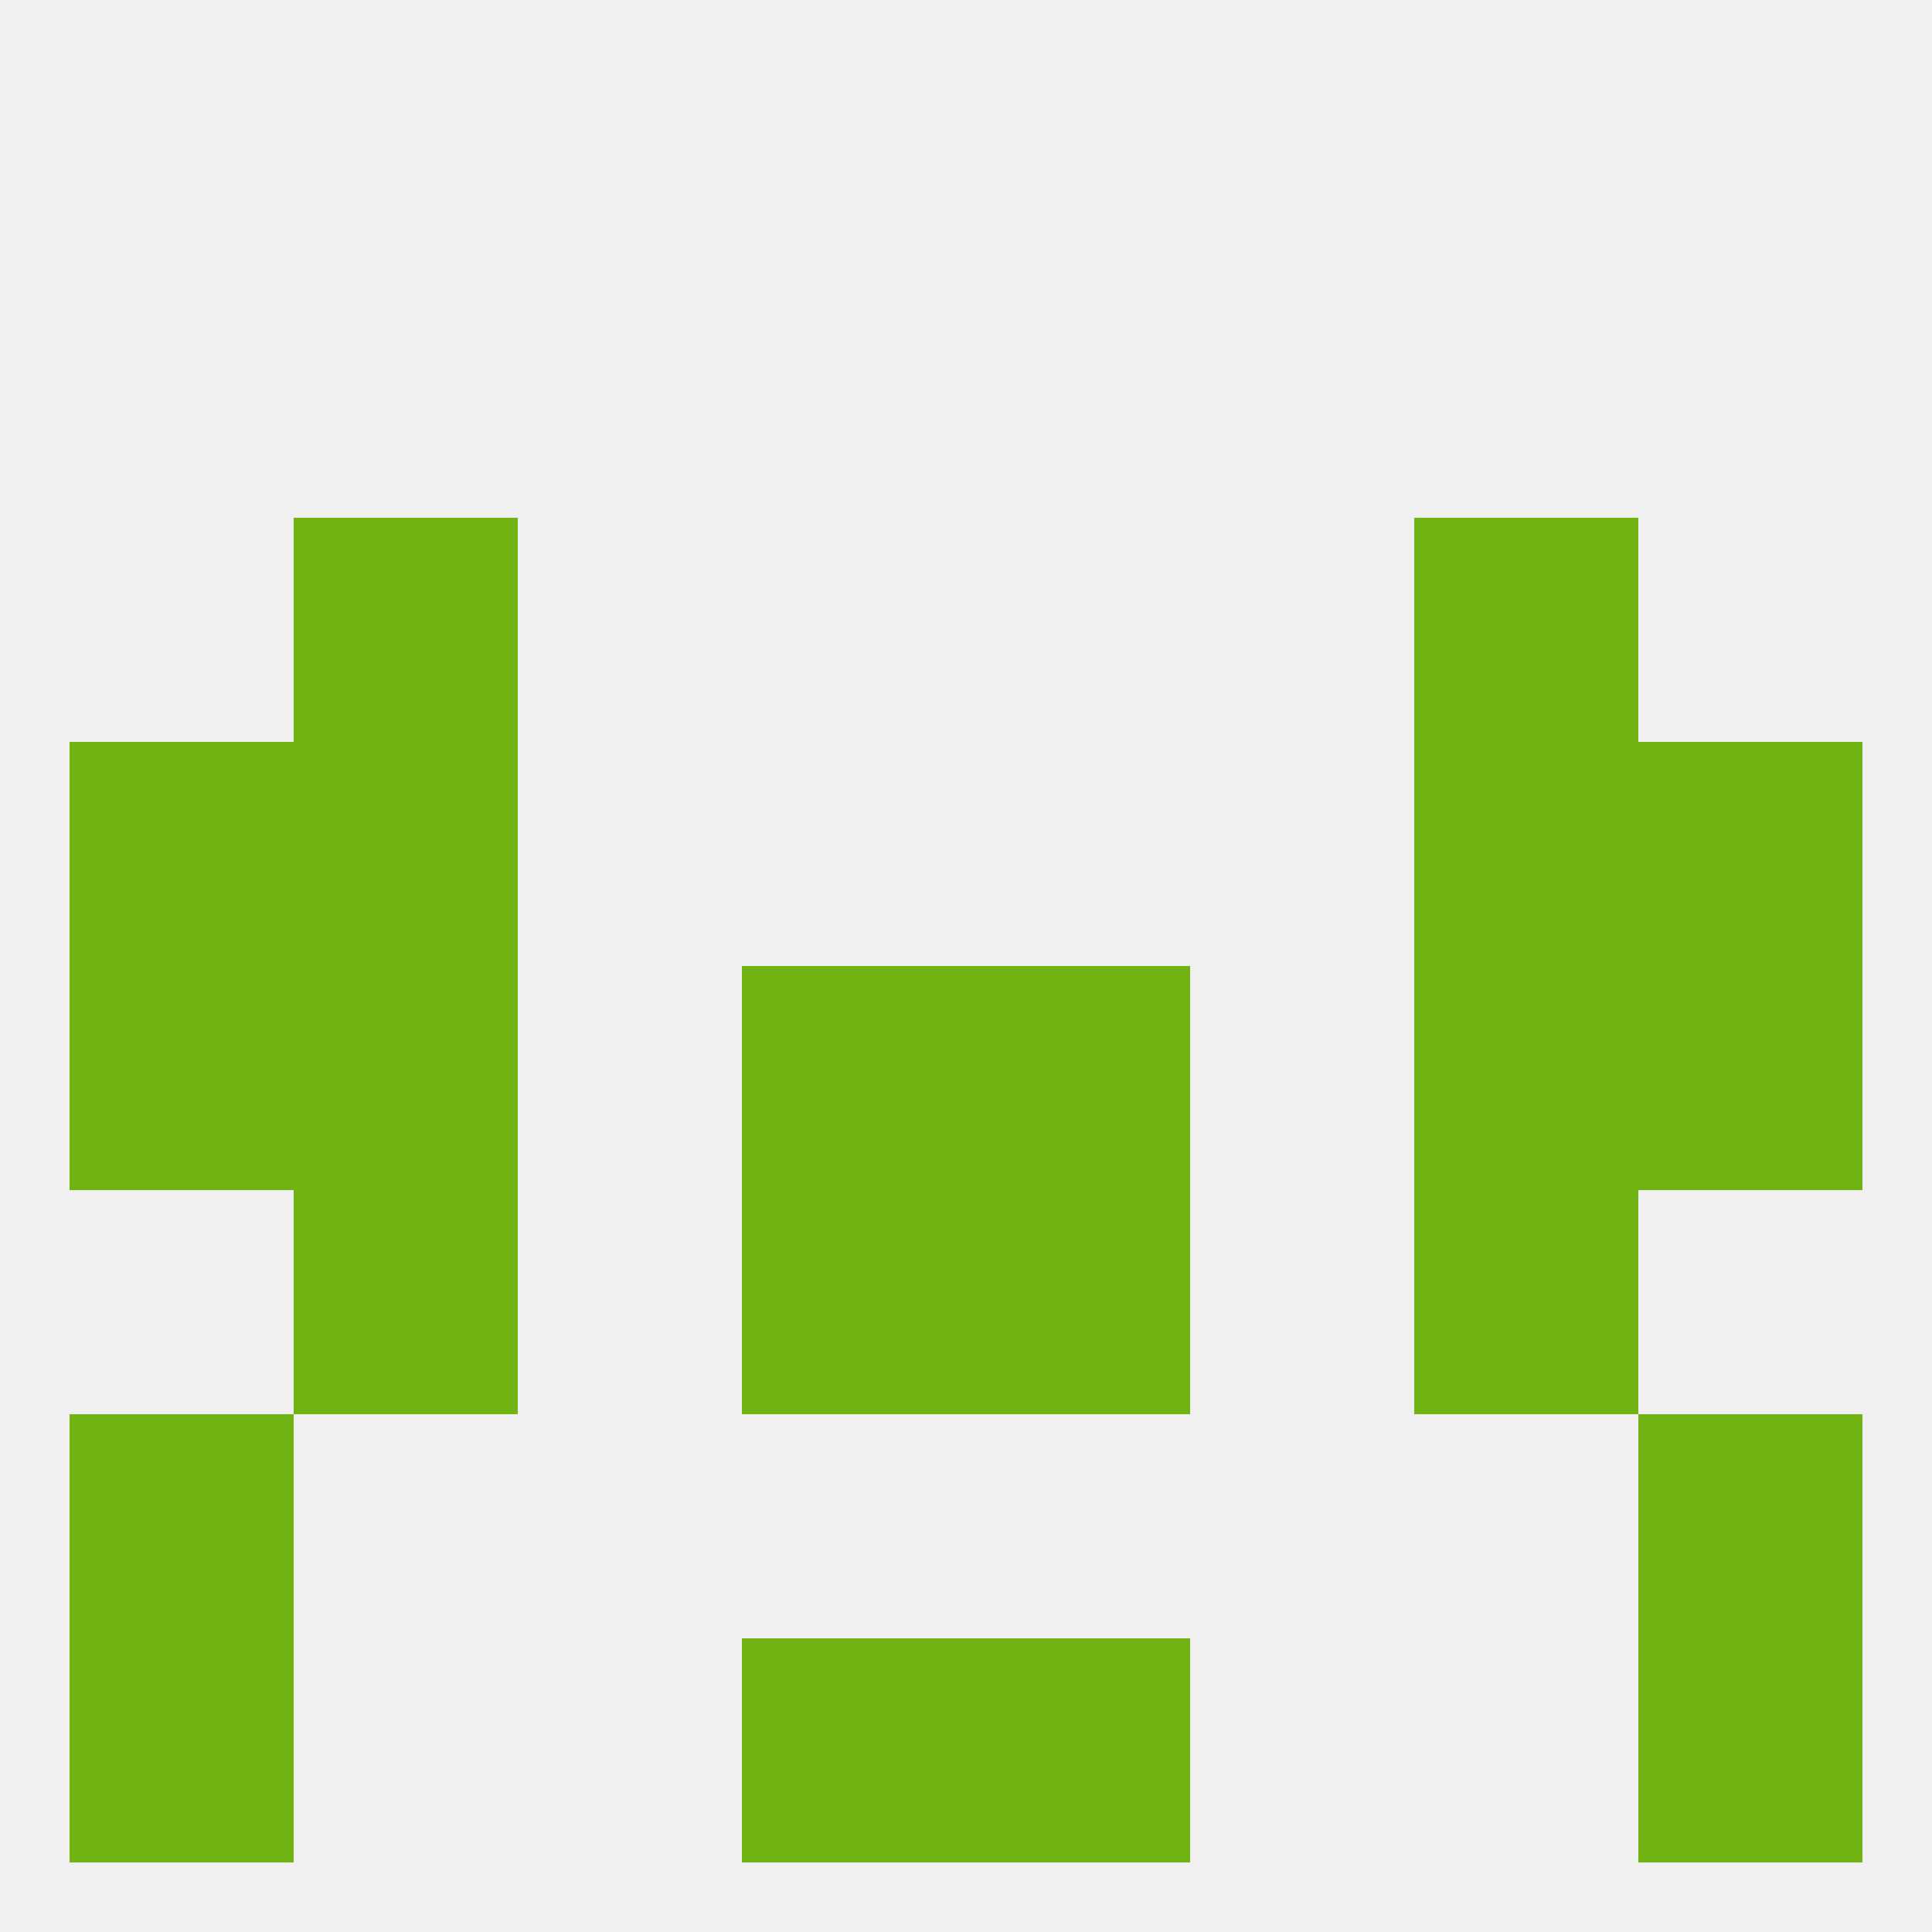
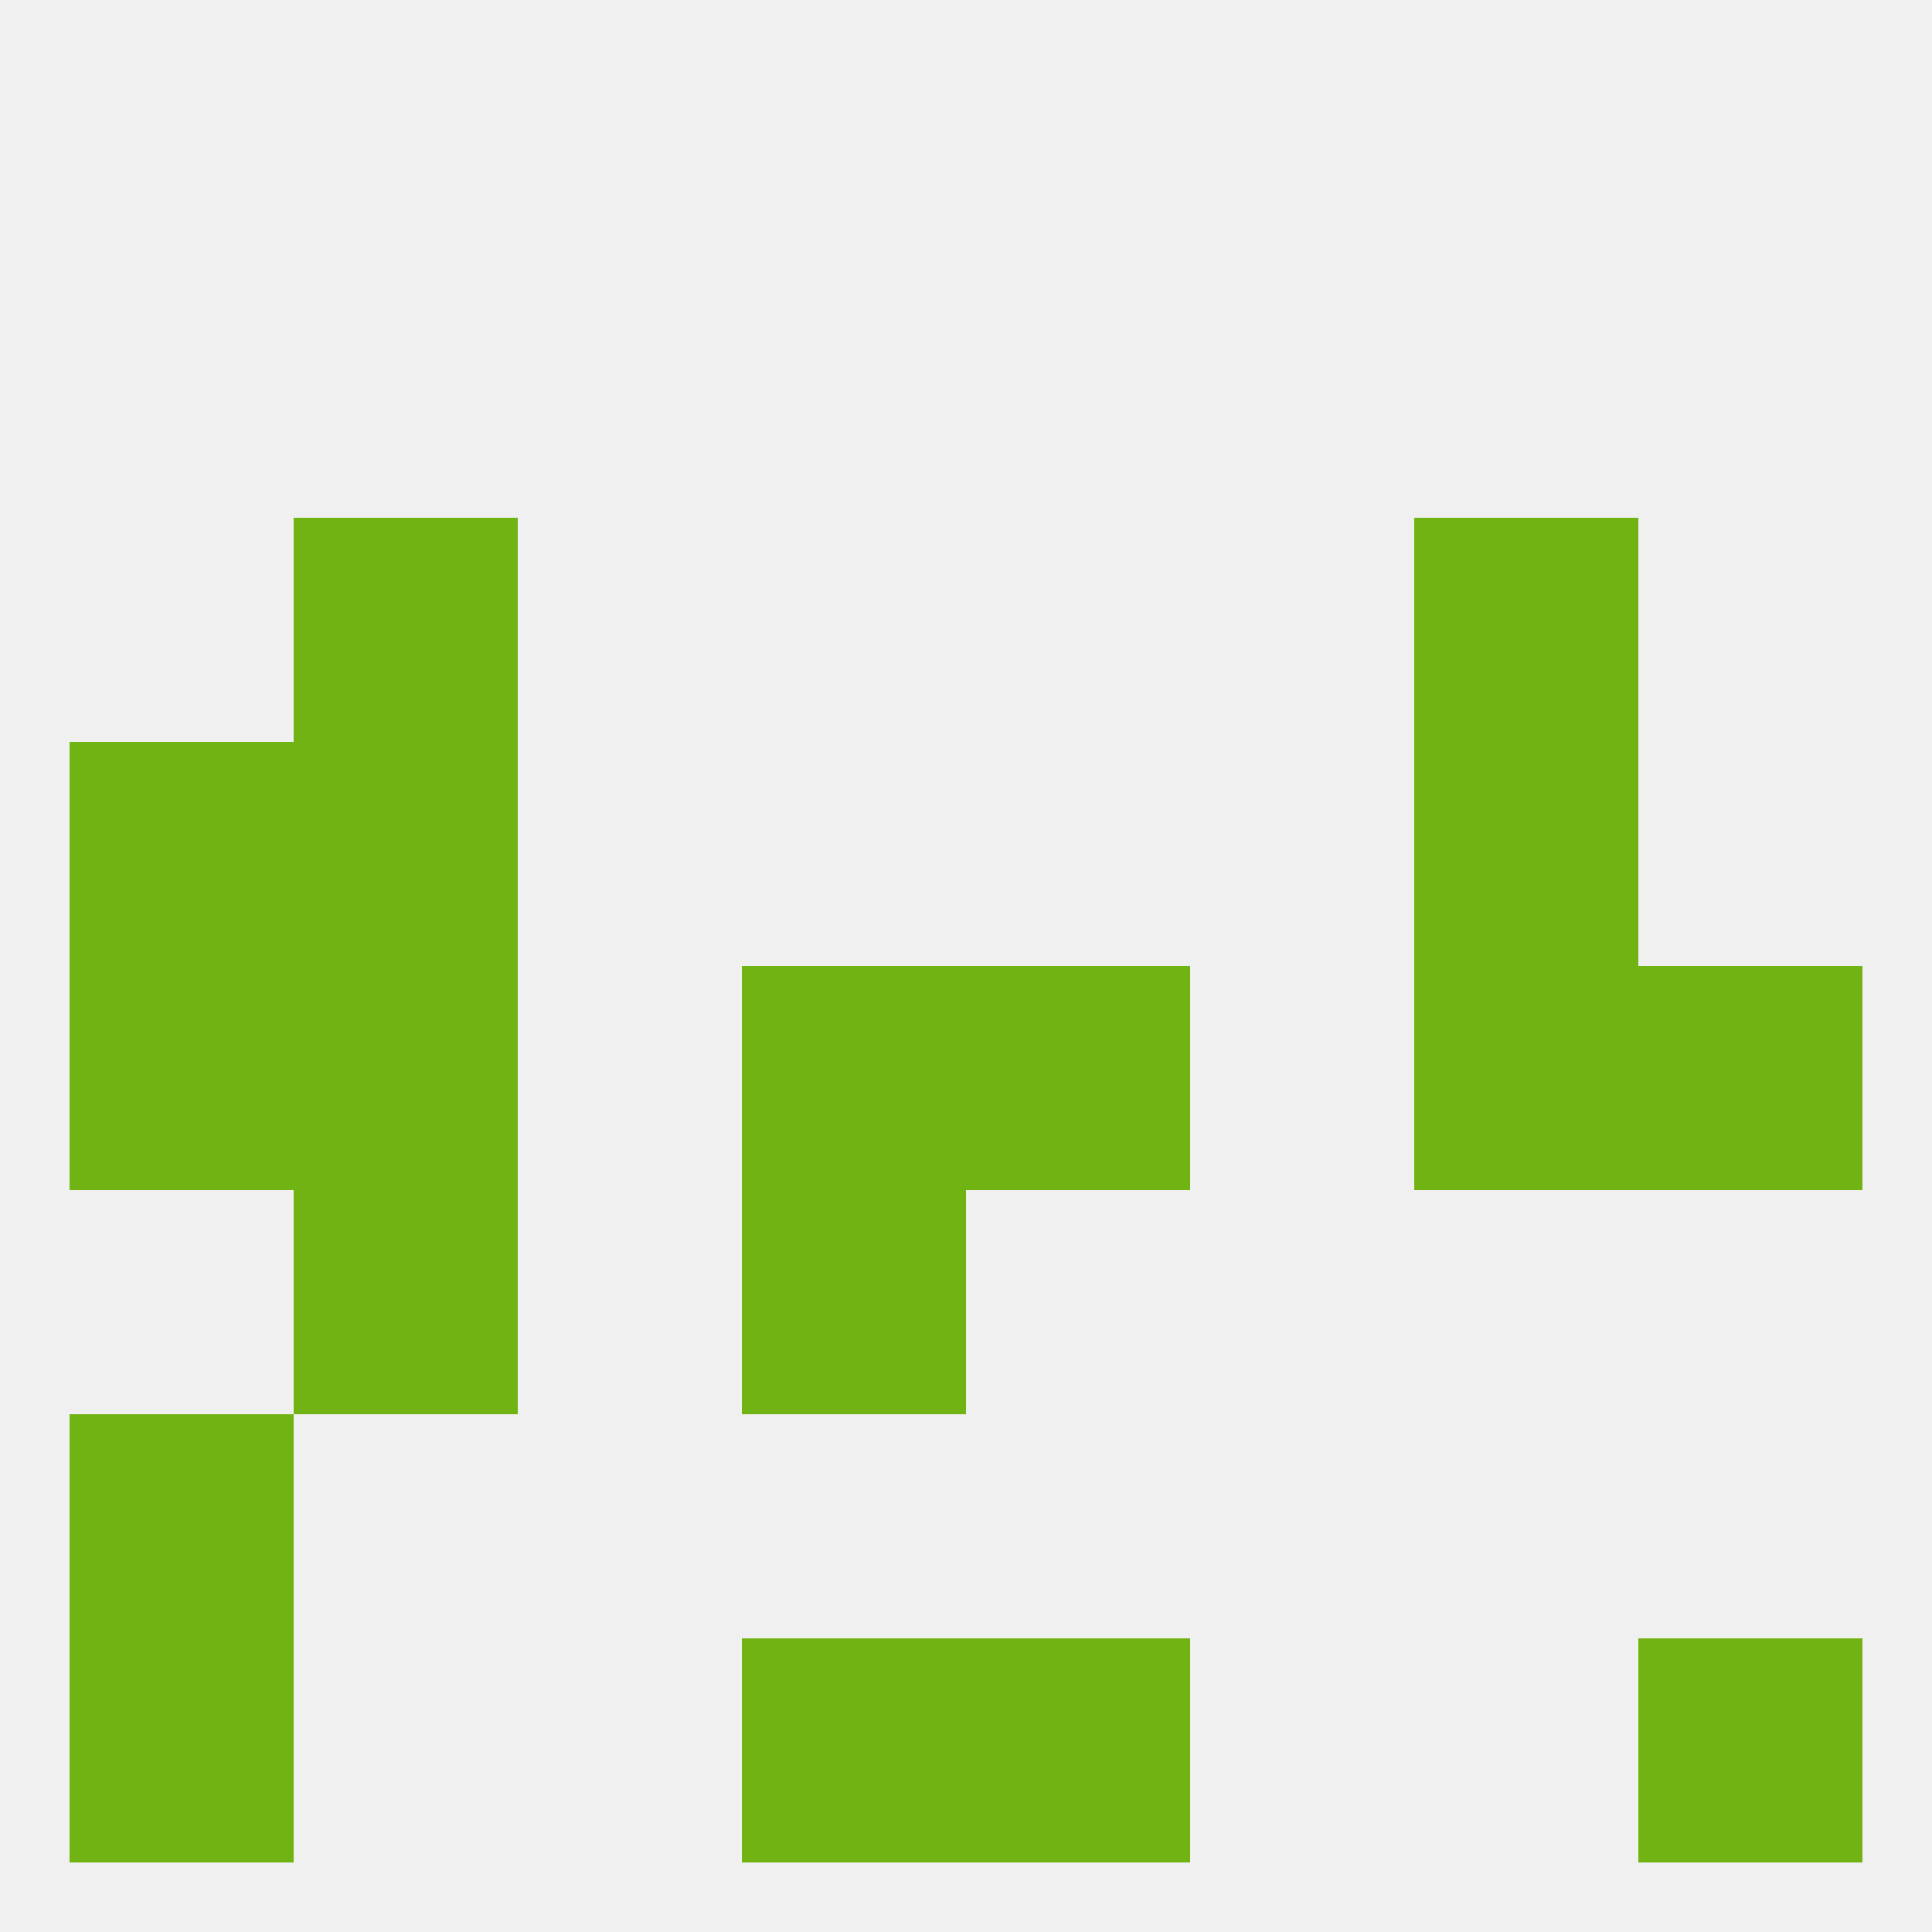
<svg xmlns="http://www.w3.org/2000/svg" version="1.1" baseprofile="full" width="250" height="250" viewBox="0 0 250 250">
  <rect width="100%" height="100%" fill="rgba(240,240,240,255)" />
  <rect x="183" y="125" width="29" height="29" fill="rgba(112,179,19,255)" />
  <rect x="96" y="125" width="29" height="29" fill="rgba(112,179,19,255)" />
  <rect x="125" y="125" width="29" height="29" fill="rgba(112,179,19,255)" />
  <rect x="9" y="125" width="29" height="29" fill="rgba(112,179,19,255)" />
  <rect x="212" y="125" width="29" height="29" fill="rgba(112,179,19,255)" />
  <rect x="38" y="125" width="29" height="29" fill="rgba(112,179,19,255)" />
-   <rect x="212" y="96" width="29" height="29" fill="rgba(112,179,19,255)" />
  <rect x="38" y="96" width="29" height="29" fill="rgba(112,179,19,255)" />
  <rect x="183" y="96" width="29" height="29" fill="rgba(112,179,19,255)" />
  <rect x="9" y="96" width="29" height="29" fill="rgba(112,179,19,255)" />
  <rect x="38" y="154" width="29" height="29" fill="rgba(112,179,19,255)" />
-   <rect x="183" y="154" width="29" height="29" fill="rgba(112,179,19,255)" />
  <rect x="96" y="154" width="29" height="29" fill="rgba(112,179,19,255)" />
-   <rect x="125" y="154" width="29" height="29" fill="rgba(112,179,19,255)" />
  <rect x="9" y="183" width="29" height="29" fill="rgba(112,179,19,255)" />
-   <rect x="212" y="183" width="29" height="29" fill="rgba(112,179,19,255)" />
  <rect x="96" y="212" width="29" height="29" fill="rgba(112,179,19,255)" />
  <rect x="125" y="212" width="29" height="29" fill="rgba(112,179,19,255)" />
  <rect x="9" y="212" width="29" height="29" fill="rgba(112,179,19,255)" />
  <rect x="212" y="212" width="29" height="29" fill="rgba(112,179,19,255)" />
  <rect x="38" y="67" width="29" height="29" fill="rgba(112,179,19,255)" />
  <rect x="183" y="67" width="29" height="29" fill="rgba(112,179,19,255)" />
</svg>